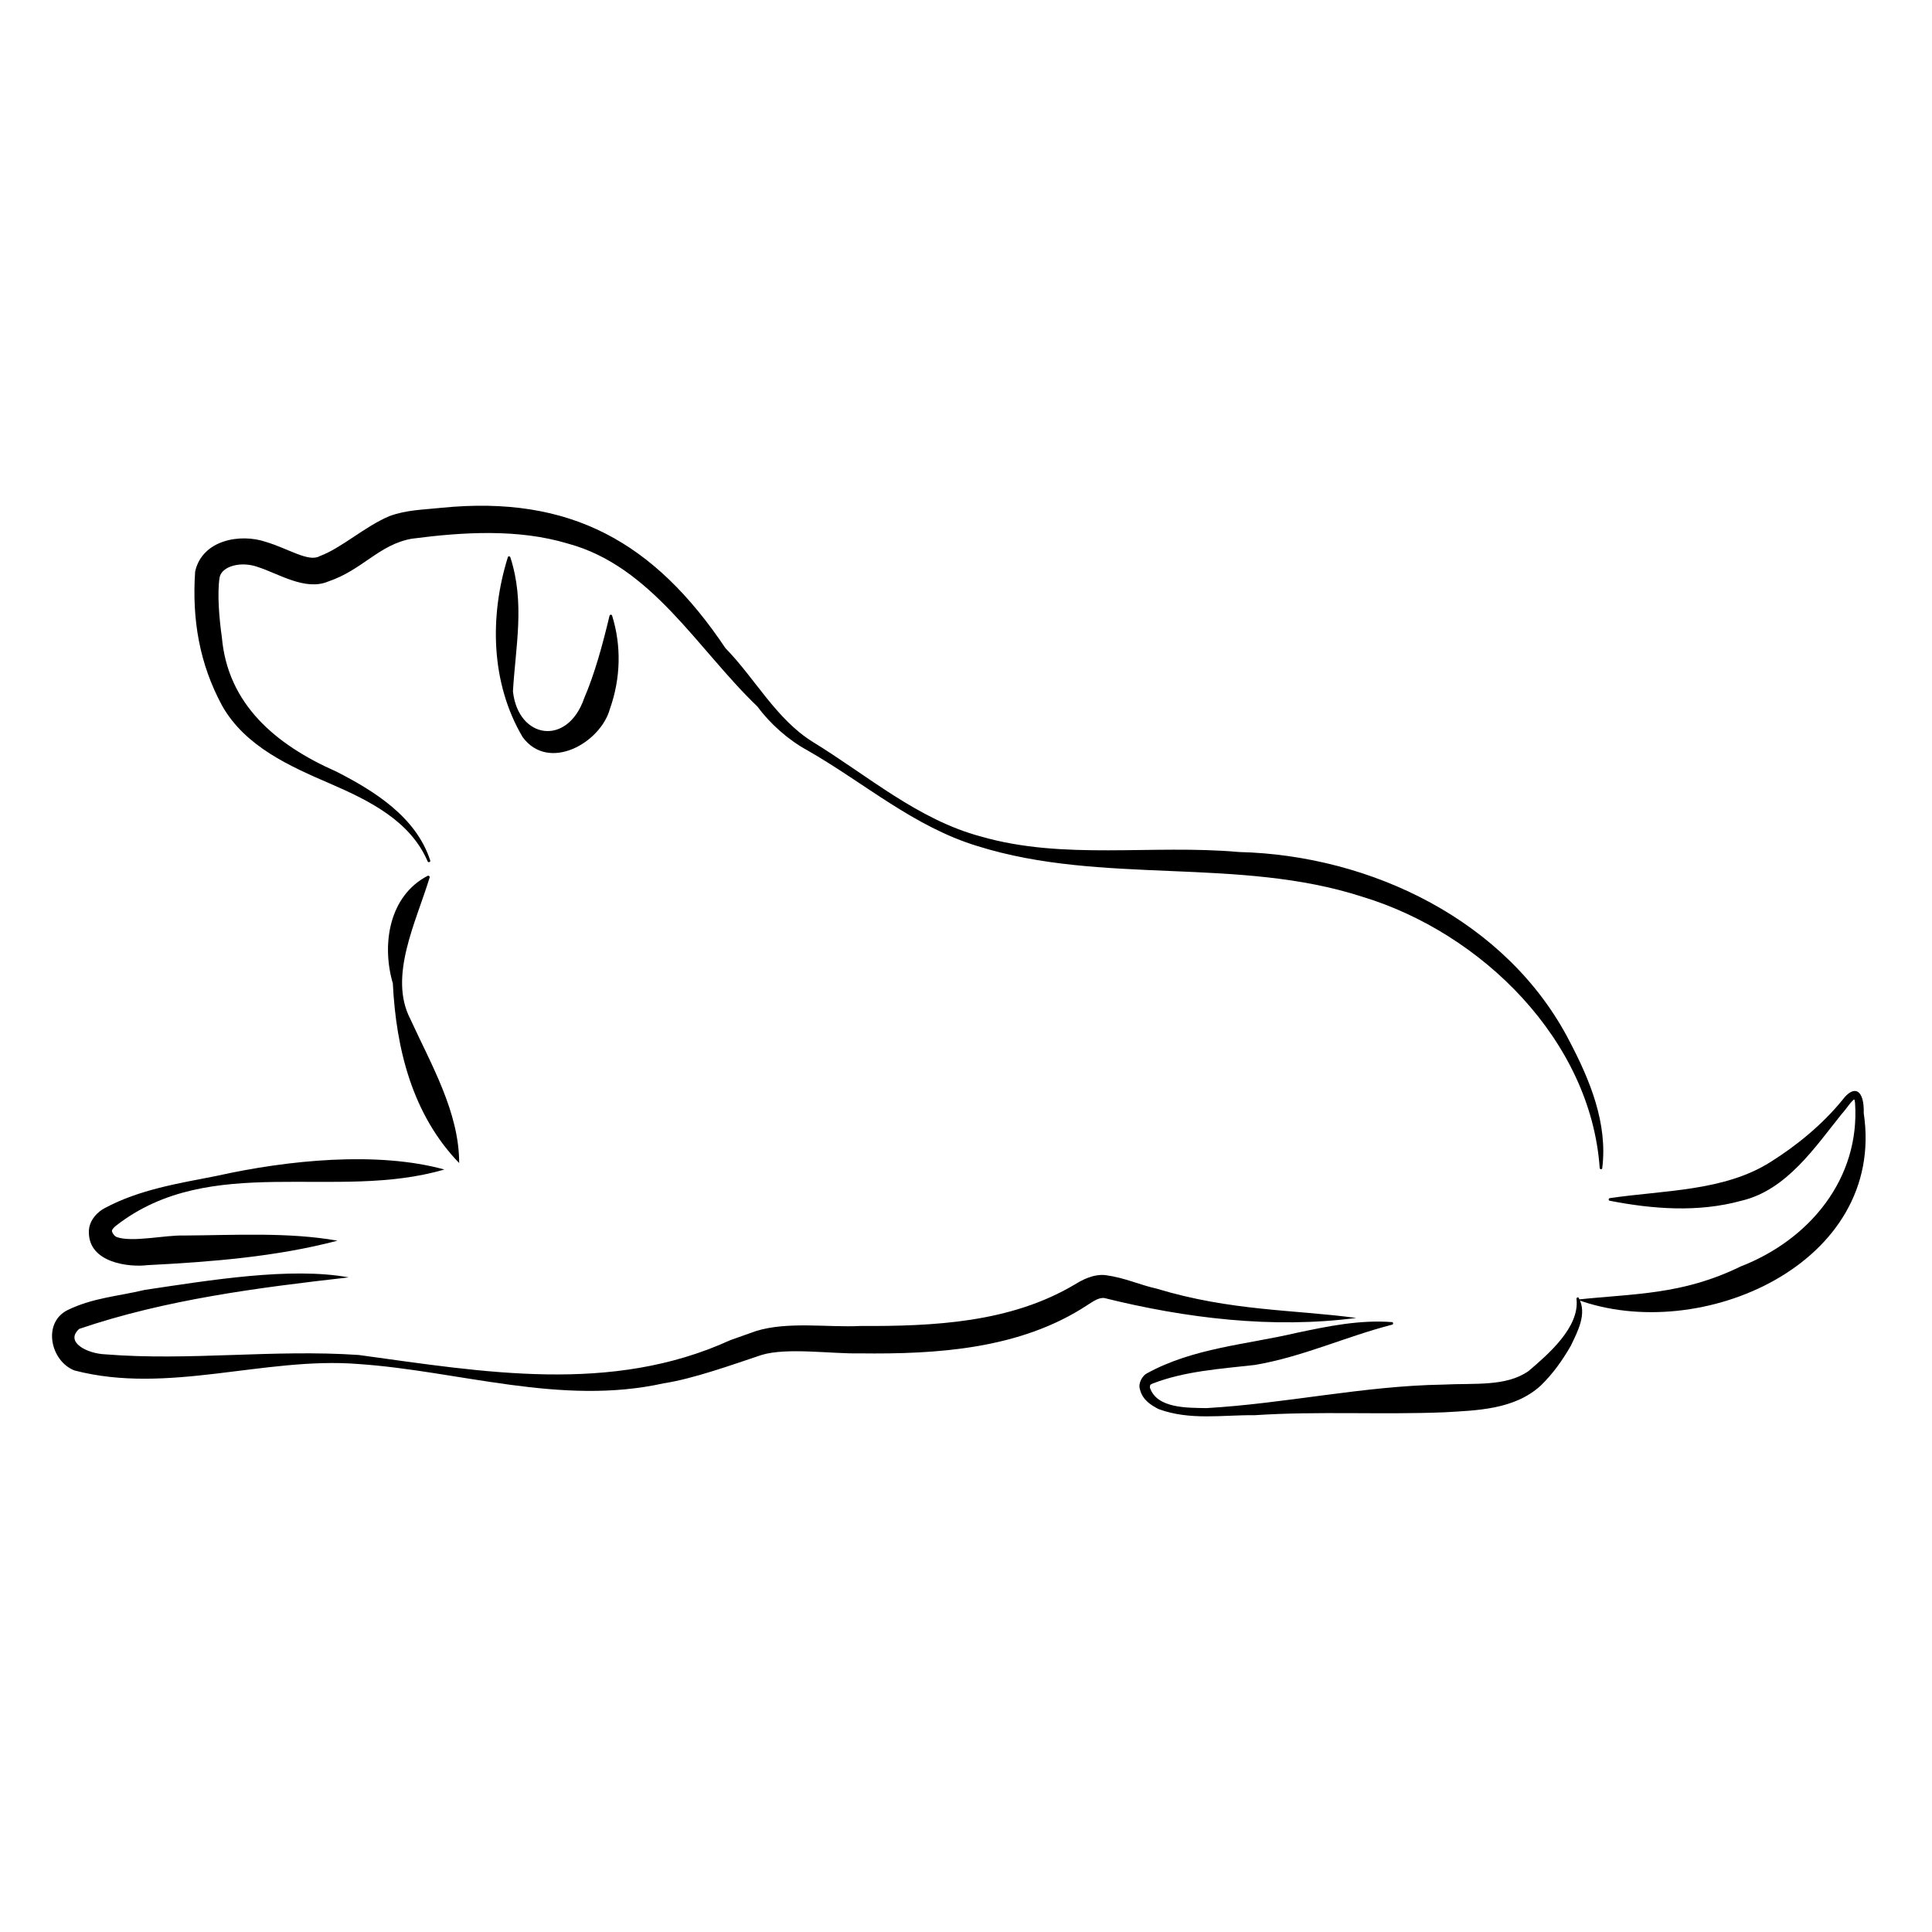
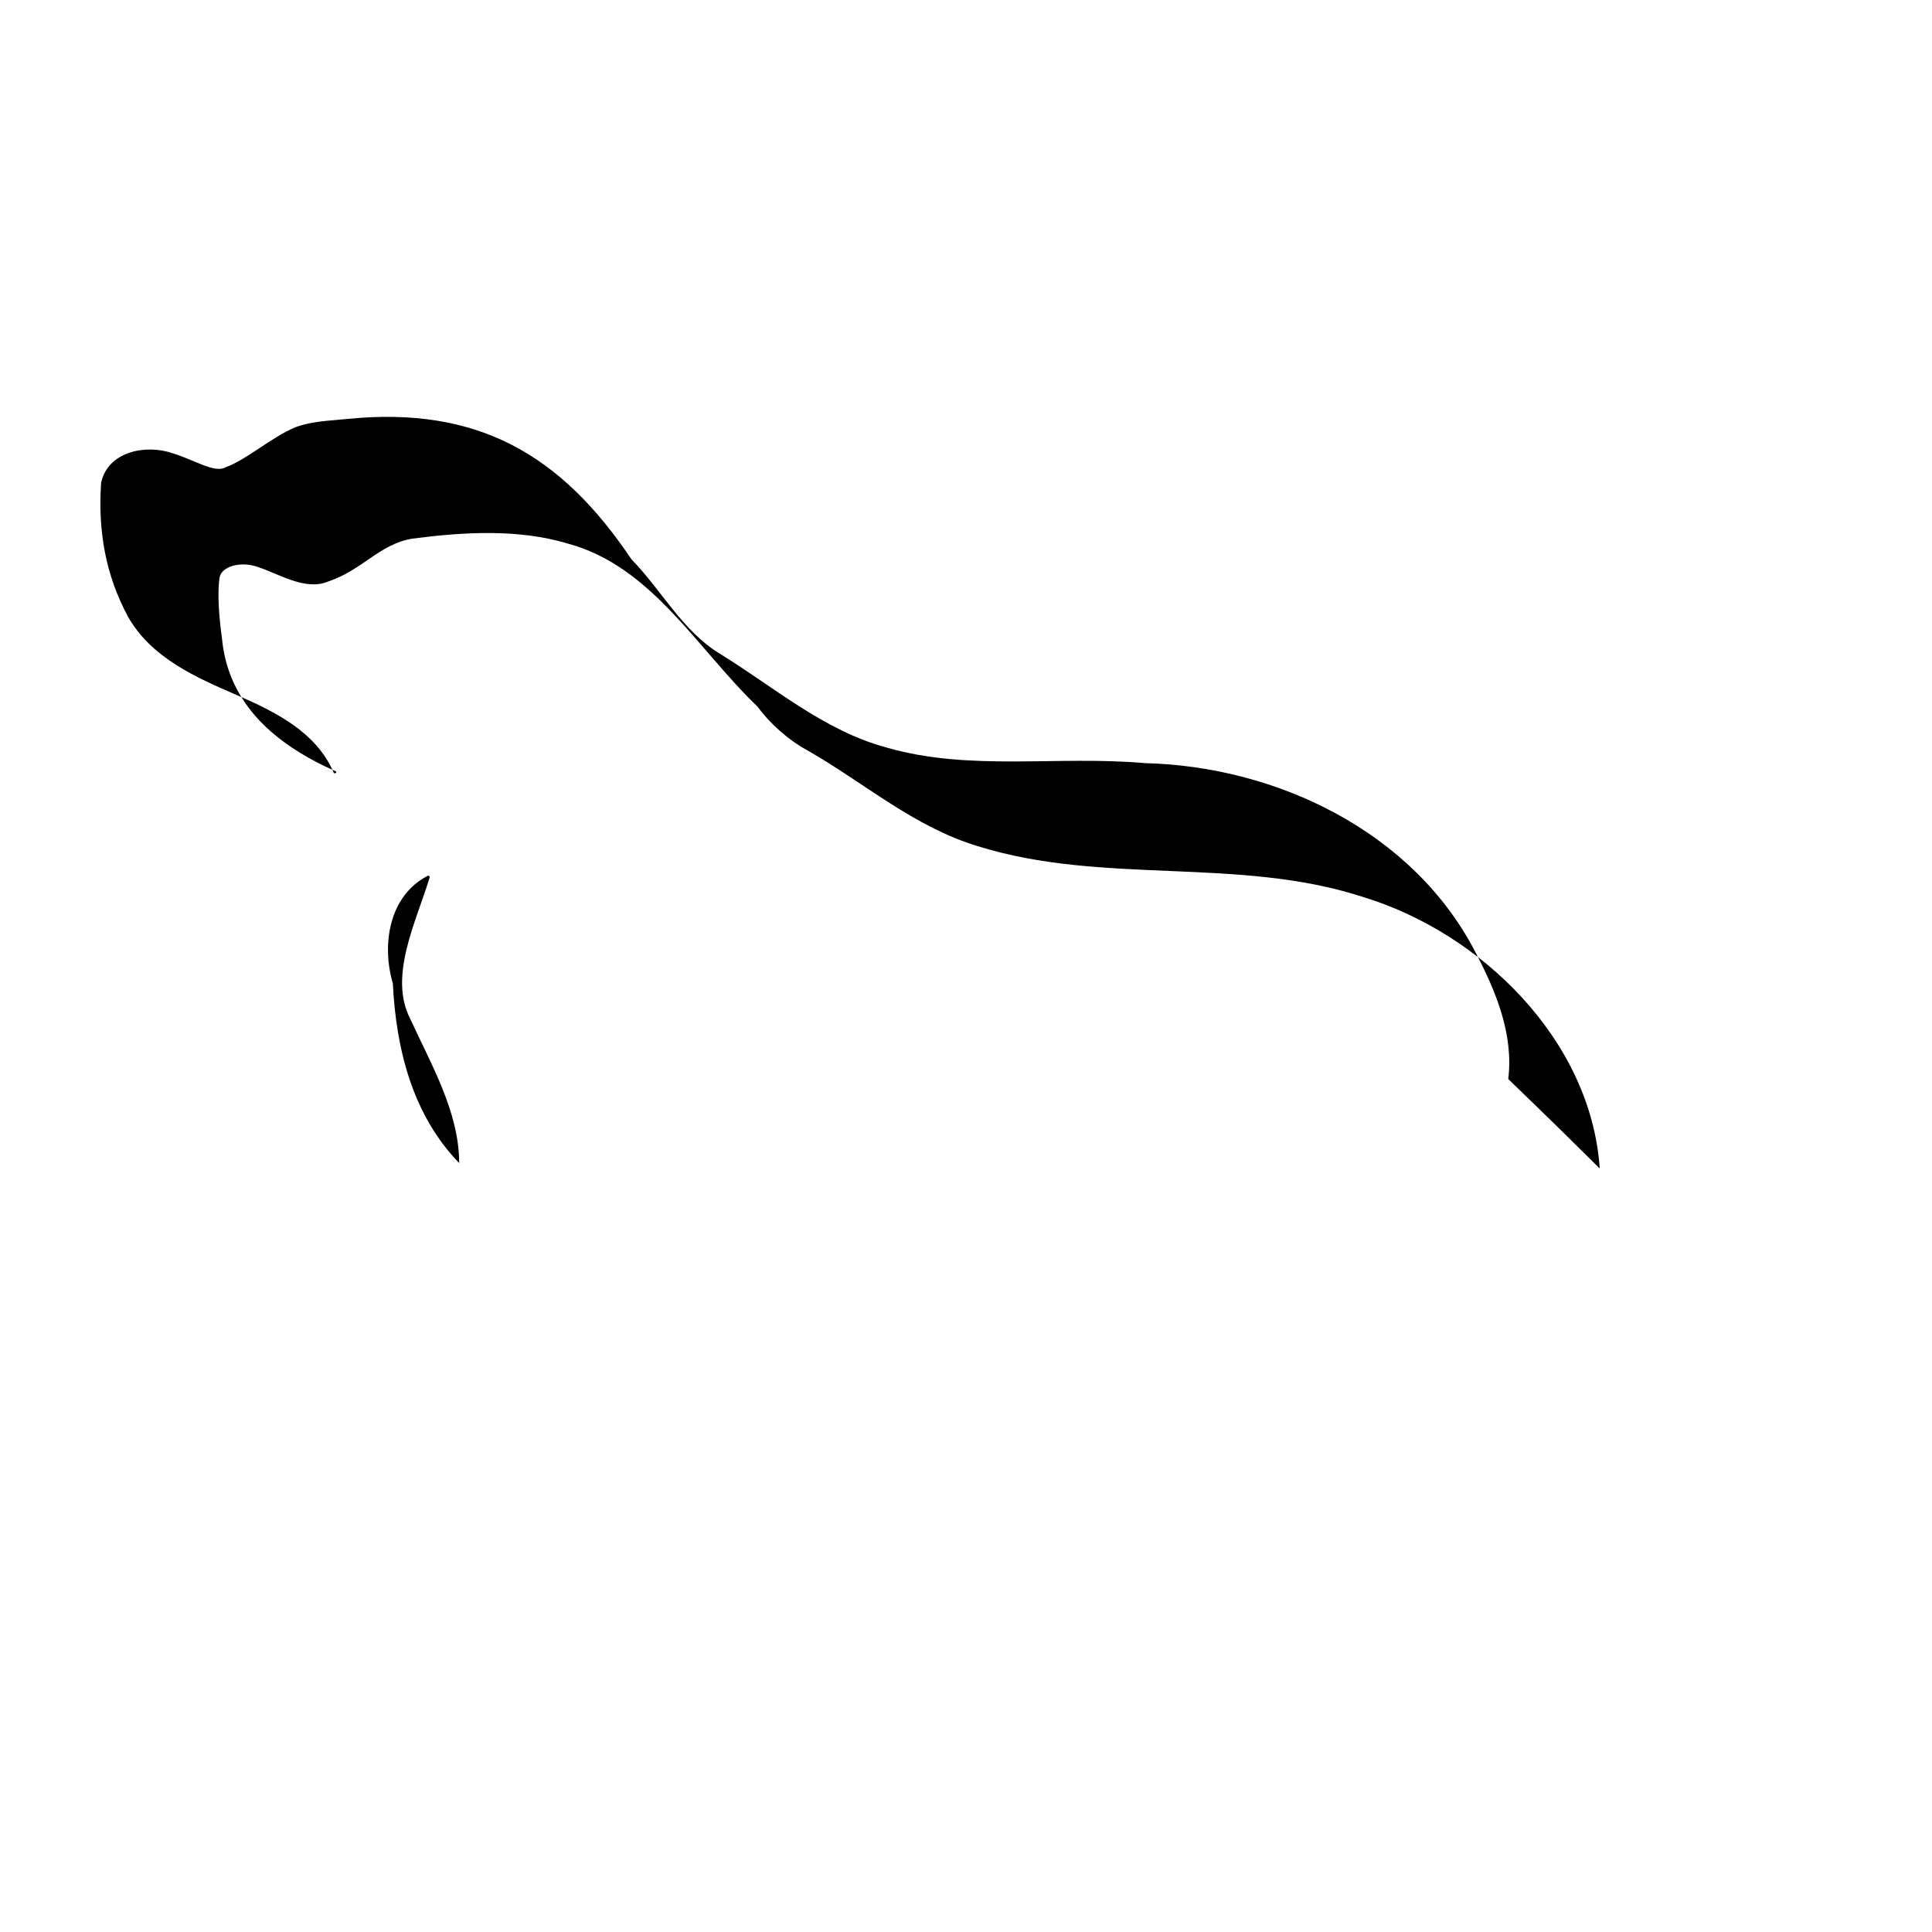
<svg xmlns="http://www.w3.org/2000/svg" version="1.1" id="Capa_1" x="0px" y="0px" viewBox="0 0 60 60" style="enable-background:new 0 0 60 60;" xml:space="preserve">
  <g>
    <g>
-       <path d="M49.68,36.27c-0.28-3.97-3.67-7.3-7.37-8.42c-3.85-1.25-8.07-0.36-11.94-1.57c-1.99-0.6-3.53-1.97-5.3-2.98    c-0.59-0.32-1.16-0.83-1.55-1.36c-1.86-1.78-3.28-4.36-5.89-5.06c-1.53-0.46-3.24-0.36-4.84-0.15c-1.02,0.18-1.53,0.97-2.6,1.33    c-0.71,0.3-1.55-0.25-2.18-0.45c-0.52-0.19-1.12-0.03-1.19,0.32c-0.08,0.51-0.01,1.3,0.07,1.86c0.18,2.08,1.67,3.34,3.55,4.17    c1.18,0.6,2.48,1.41,2.92,2.76c0.02,0.05-0.06,0.08-0.08,0.03c-0.54-1.26-1.82-1.89-3.02-2.41c-1.25-0.54-2.64-1.15-3.36-2.42    c-0.71-1.31-0.94-2.69-0.84-4.17c0.22-0.99,1.41-1.19,2.2-0.92c0.7,0.21,1.33,0.64,1.67,0.44c0.66-0.24,1.4-0.92,2.16-1.24    c0.54-0.2,1.07-0.2,1.62-0.26c4.02-0.4,6.62,1.08,8.82,4.36c0.92,0.94,1.57,2.2,2.71,2.91c1.7,1.04,3.27,2.42,5.23,2.94    c2.57,0.74,5.3,0.24,8.01,0.48c4.09,0.1,8.34,2.13,10.27,5.89c0.63,1.2,1.18,2.54,1.01,3.92C49.76,36.33,49.68,36.32,49.68,36.27    L49.68,36.27z" />
+       <path d="M49.68,36.27c-0.28-3.97-3.67-7.3-7.37-8.42c-3.85-1.25-8.07-0.36-11.94-1.57c-1.99-0.6-3.53-1.97-5.3-2.98    c-0.59-0.32-1.16-0.83-1.55-1.36c-1.86-1.78-3.28-4.36-5.89-5.06c-1.53-0.46-3.24-0.36-4.84-0.15c-1.02,0.18-1.53,0.97-2.6,1.33    c-0.71,0.3-1.55-0.25-2.18-0.45c-0.52-0.19-1.12-0.03-1.19,0.32c-0.08,0.51-0.01,1.3,0.07,1.86c0.18,2.08,1.67,3.34,3.55,4.17    c0.02,0.05-0.06,0.08-0.08,0.03c-0.54-1.26-1.82-1.89-3.02-2.41c-1.25-0.54-2.64-1.15-3.36-2.42    c-0.71-1.31-0.94-2.69-0.84-4.17c0.22-0.99,1.41-1.19,2.2-0.92c0.7,0.21,1.33,0.64,1.67,0.44c0.66-0.24,1.4-0.92,2.16-1.24    c0.54-0.2,1.07-0.2,1.62-0.26c4.02-0.4,6.62,1.08,8.82,4.36c0.92,0.94,1.57,2.2,2.71,2.91c1.7,1.04,3.27,2.42,5.23,2.94    c2.57,0.74,5.3,0.24,8.01,0.48c4.09,0.1,8.34,2.13,10.27,5.89c0.63,1.2,1.18,2.54,1.01,3.92C49.76,36.33,49.68,36.32,49.68,36.27    L49.68,36.27z" />
    </g>
    <g>
      <path d="M13.34,27.26c-0.42,1.38-1.28,3.06-0.6,4.38c0.65,1.42,1.52,2.9,1.52,4.48c-1.45-1.5-1.96-3.54-2.06-5.58    c-0.35-1.19-0.13-2.71,1.08-3.34C13.31,27.18,13.36,27.22,13.34,27.26L13.34,27.26z" />
    </g>
    <g>
-       <path d="M13.8,36.32c-3.37,0.99-7.26-0.54-10.19,1.74c-0.14,0.11-0.14,0.17-0.13,0.19c0.01,0.04,0.07,0.14,0.15,0.17    c0.49,0.17,1.5-0.07,2.1-0.05c1.56-0.01,3.22-0.11,4.75,0.16c-1.89,0.5-3.93,0.66-5.9,0.76c-0.55,0.07-1.82-0.06-1.82-1.02    c-0.01-0.39,0.31-0.66,0.49-0.75c1.08-0.58,2.3-0.77,3.47-1C8.96,36.02,11.73,35.75,13.8,36.32L13.8,36.32z" />
-     </g>
+       </g>
    <g>
-       <path d="M10.83,39.67c-2.82,0.32-5.7,0.69-8.37,1.6C2,41.68,2.71,42.04,3.27,42.06c2.61,0.21,5.21-0.16,7.87,0.02    c3.88,0.53,7.84,1.23,11.54-0.46l0.79-0.28c0.98-0.31,2.25-0.11,3.24-0.16c2.29,0.01,4.67-0.1,6.67-1.29    c0.21-0.13,0.57-0.33,0.95-0.29c0.6,0.08,1.05,0.3,1.59,0.42c2.31,0.7,4.27,0.65,6.2,0.91c-2.59,0.34-5.3,0.01-7.83-0.62    c-0.16-0.01-0.29,0.07-0.52,0.22c-2.08,1.37-4.67,1.53-7.07,1.5c-0.87,0.02-2.26-0.19-3.05,0.05c-0.9,0.3-2.12,0.74-3.04,0.88    c-3.19,0.71-6.37-0.39-9.49-0.6c-2.9-0.23-5.91,0.96-8.81,0.2c-0.74-0.29-1-1.47-0.22-1.87c0.8-0.39,1.57-0.43,2.4-0.63    C6.5,39.76,9.03,39.34,10.83,39.67L10.83,39.67z" />
-     </g>
+       </g>
    <g>
-       <path d="M43.23,41.14c-1.44,0.37-2.78,1-4.26,1.25c-1.06,0.12-2.18,0.19-3.18,0.58c-0.04,0.01-0.08,0.06-0.06,0.02    c-0.01,0.02-0.02,0.06-0.02,0.1c0.21,0.65,1.15,0.63,1.76,0.64c2.44-0.14,4.88-0.69,7.34-0.73c0.98-0.05,1.96,0.07,2.66-0.42    c0.61-0.52,1.59-1.36,1.49-2.24c-0.01-0.04,0.05-0.07,0.07-0.03c0.27,0.49-0.04,1.05-0.25,1.49c-0.26,0.45-0.55,0.86-0.93,1.23    c-0.82,0.75-1.98,0.77-2.99,0.83c-1.98,0.08-3.92-0.04-5.89,0.09c-1.01-0.01-2.01,0.17-2.99-0.19c-0.23-0.12-0.5-0.28-0.58-0.62    c-0.06-0.19,0.09-0.43,0.22-0.49c1.44-0.79,3.08-0.89,4.66-1.26c0.95-0.2,1.95-0.41,2.96-0.33    C43.27,41.07,43.28,41.13,43.23,41.14L43.23,41.14z" />
-     </g>
+       </g>
    <g>
-       <path d="M49.99,37.21c1.69-0.25,3.55-0.21,4.99-1.12c0.8-0.5,1.61-1.16,2.23-1.92c0.37-0.5,0.69-0.34,0.67,0.4    c0.7,4.68-5.07,7.2-8.9,5.79c1.77-0.19,3.26-0.14,5.08-1.03c2.14-0.83,3.71-2.73,3.55-5.08c-0.01-0.11-0.04-0.13-0.02-0.11    c-0.09,0.04-0.25,0.3-0.39,0.45c-0.83,1.03-1.71,2.37-3.12,2.7c-1.34,0.37-2.76,0.26-4.09,0C49.95,37.29,49.95,37.22,49.99,37.21    L49.99,37.21z" />
-     </g>
+       </g>
    <g>
-       <path d="M15.85,17.31c0.46,1.42,0.16,2.77,0.08,4.16c0.16,1.48,1.69,1.72,2.21,0.22c0.33-0.77,0.57-1.65,0.79-2.57    c0.01-0.04,0.07-0.04,0.08,0c0.29,0.93,0.27,1.94-0.07,2.9c-0.29,1.05-1.9,1.97-2.71,0.87c-0.99-1.68-1.03-3.75-0.46-5.58    C15.78,17.26,15.84,17.27,15.85,17.31L15.85,17.31z" />
-     </g>
+       </g>
  </g>
</svg>